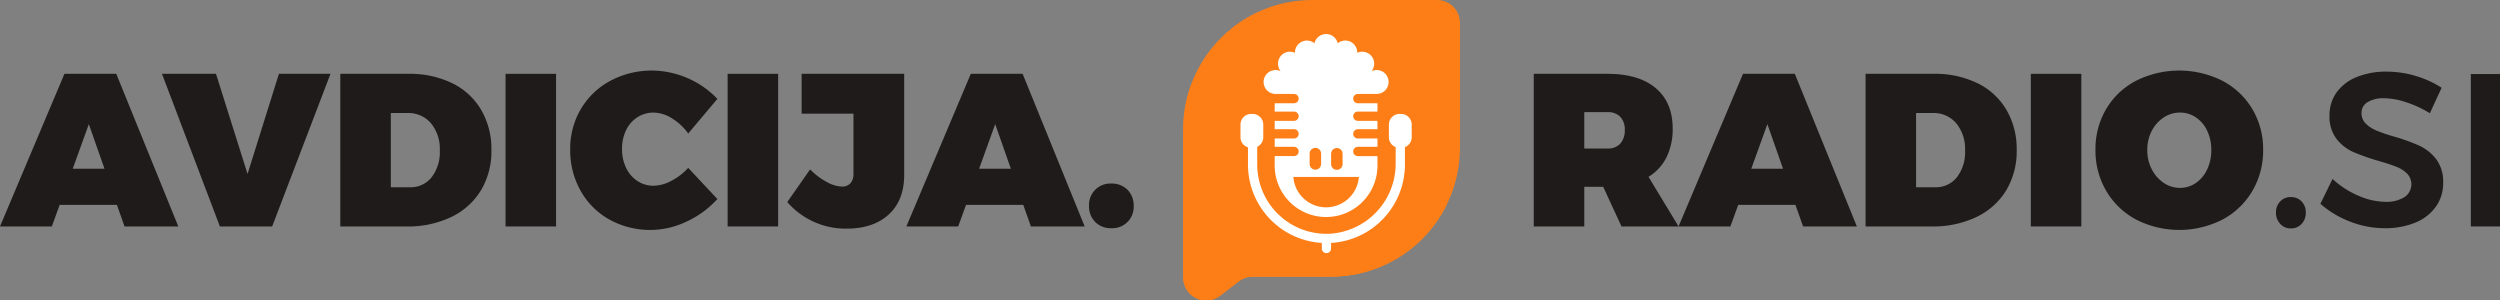
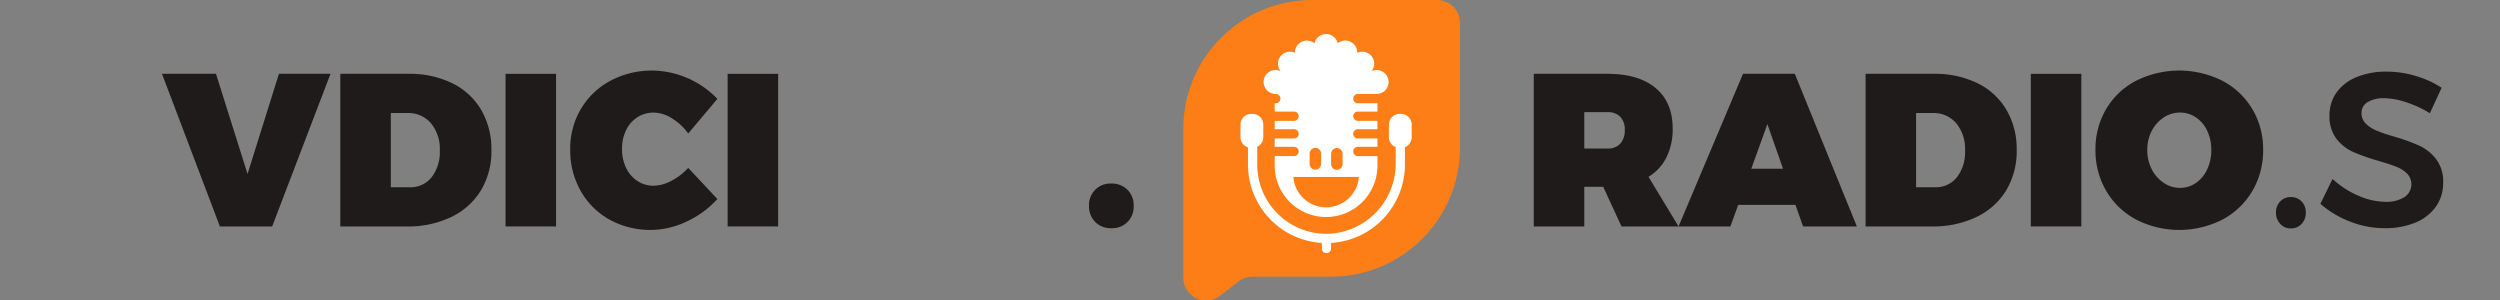
<svg xmlns="http://www.w3.org/2000/svg" xmlns:xlink="http://www.w3.org/1999/xlink" id="Component_1_1" data-name="Component 1 – 1" width="533.299" height="64.101" viewBox="0 0 533.299 64.101">
  <rect x="0" y="0" width="533.299" height="64.101" fill="#808080" stroke="none" />
  <defs>
    <clipPath id="clip-path">
      <path id="Path_4" data-name="Path 4" d="M279.955,0a27.517,27.517,0,0,0-27.542,27.543V59.208a4.886,4.886,0,0,0,4.9,4.892h.011a4.824,4.824,0,0,0,2.966-1.031l3.912-3.023a4.844,4.844,0,0,1,2.985-1.025H283.9a27.513,27.513,0,0,0,27.542-27.535V4.885A4.886,4.886,0,0,0,306.556,0Z" fill="none" />
    </clipPath>
    <linearGradient id="linear-gradient" x1="-2.743" y1="0.872" x2="-2.731" y2="0.872" gradientUnits="objectBoundingBox">
      <stop offset="0" stop-color="#ffc00b" />
      <stop offset="0.005" stop-color="#ffc00b" />
      <stop offset="0.61" stop-color="#fd9512" />
      <stop offset="1" stop-color="#fd7e16" />
    </linearGradient>
    <clipPath id="clip-path-2">
      <path id="Path_5" data-name="Path 5" d="M254.226,17.693a27.445,27.445,0,0,0-1.813,9.849V59.208a4.886,4.886,0,0,0,4.9,4.892h.011a4.824,4.824,0,0,0,2.966-1.031l3.912-3.023a4.844,4.844,0,0,1,2.985-1.025H283.9a27.554,27.554,0,0,0,24.807-15.554,69.432,69.432,0,0,0-54.066-25.781c-.14,0-.281,0-.415.007" fill="none" />
    </clipPath>
    <linearGradient id="linear-gradient-2" x1="-3.428" y1="0.819" x2="-3.414" y2="0.819" xlink:href="#linear-gradient" />
    <clipPath id="clip-path-3">
      <rect id="Rectangle_7" data-name="Rectangle 7" width="533.299" height="64.1" transform="translate(0 0)" fill="none" />
    </clipPath>
  </defs>
  <g id="Group_2" data-name="Group 2" transform="translate(0 0.001)">
    <g id="Group_1" data-name="Group 1" clip-path="url(#clip-path)">
      <rect id="Rectangle_1" data-name="Rectangle 1" width="86.938" height="86.155" transform="matrix(0.626, -0.78, 0.78, 0.626, 221.125, 39.002)" fill="url(#linear-gradient)" />
    </g>
  </g>
  <g id="Group_4" data-name="Group 4" transform="translate(0 0.001)">
    <g id="Group_3" data-name="Group 3" clip-path="url(#clip-path-2)">
-       <rect id="Rectangle_2" data-name="Rectangle 2" width="71.43" height="72.954" transform="matrix(0.626, -0.78, 0.78, 0.626, 229.758, 45.927)" fill="url(#linear-gradient-2)" />
-     </g>
+       </g>
  </g>
  <g id="Group_6" data-name="Group 6" transform="translate(0 0.001)">
    <g id="Group_5" data-name="Group 5" clip-path="url(#clip-path-3)">
      <path id="Path_6" data-name="Path 6" d="M298.869,24.3h-.321a2.27,2.27,0,0,0-2.27,2.271v2.7a2.266,2.266,0,0,0,1.445,2.11V34.8A14.972,14.972,0,0,1,283.4,49.874,14.782,14.782,0,0,1,268.19,35.115v-3.8a2.264,2.264,0,0,0,1.291-2.04v-2.7A2.271,2.271,0,0,0,267.21,24.3h-.32a2.271,2.271,0,0,0-2.271,2.271v2.7a2.262,2.262,0,0,0,1.6,2.158v3.682A16.757,16.757,0,0,0,281.97,51.821v1.193a.986.986,0,1,0,1.972,0V51.821A16.758,16.758,0,0,0,299.7,35.115v-3.73a2.267,2.267,0,0,0,1.445-2.11v-2.7a2.271,2.271,0,0,0-2.271-2.271" fill="#fff" />
-       <path id="Path_7" data-name="Path 7" d="M271.958,20.035v.008h.082c.023,0,.045.007.069.007s.046-.006.07-.007h3.891a.992.992,0,0,1,0,1.983H271.92V23.8h4.149a.992.992,0,0,1,0,1.983H271.92v1.774h4.149a.992.992,0,0,1,0,1.983H271.92v1.775h4.149a.992.992,0,0,1,0,1.983H271.92v2.035a10.959,10.959,0,1,0,21.919,0V33.3H289.69a.992.992,0,1,1,0-1.983h4.149V29.541H289.69a.992.992,0,1,1,0-1.983h4.149V25.784H289.69a.992.992,0,1,1,0-1.983h4.149V22.026H289.69a.992.992,0,1,1,0-1.983h3.891c.023,0,.045.007.069.007s.046-.006.07-.007h.082v-.008a2.551,2.551,0,1,0-1.232-4.851,2.545,2.545,0,0,0-3.05-3.912c0-.022.006-.042.006-.064a2.544,2.544,0,0,0-4.162-1.976,2.55,2.55,0,0,0-4.968,0,2.53,2.53,0,0,0-1.6-.581,2.557,2.557,0,0,0-2.558,2.557c0,.022.006.042.007.064a2.528,2.528,0,0,0-1.064-.239,2.544,2.544,0,0,0-1.986,4.151,2.55,2.55,0,1,0-1.232,4.851m14.436,12.734v2.2a1.224,1.224,0,1,1-2.447,0v-2.2a1.224,1.224,0,0,1,2.447,0m-7.029,0a1.223,1.223,0,0,1,2.446,0v2.2a1.223,1.223,0,1,1-2.446,0Zm10.5,4.979a7.007,7.007,0,0,1-13.974,0Z" fill="#fff" />
-       <path id="Path_8" data-name="Path 8" d="M26.566,48.306l-1.626-4.6H12.725l-1.671,4.6H0L13.747,15.748H24.8L38.038,48.306ZM15.512,36h6.781l-3.344-9.521Z" fill="#1e1b1a" />
+       <path id="Path_7" data-name="Path 7" d="M271.958,20.035v.008h.082c.023,0,.045.007.069.007s.046-.006.07-.007a.992.992,0,0,1,0,1.983H271.92V23.8h4.149a.992.992,0,0,1,0,1.983H271.92v1.774h4.149a.992.992,0,0,1,0,1.983H271.92v1.775h4.149a.992.992,0,0,1,0,1.983H271.92v2.035a10.959,10.959,0,1,0,21.919,0V33.3H289.69a.992.992,0,1,1,0-1.983h4.149V29.541H289.69a.992.992,0,1,1,0-1.983h4.149V25.784H289.69a.992.992,0,1,1,0-1.983h4.149V22.026H289.69a.992.992,0,1,1,0-1.983h3.891c.023,0,.045.007.069.007s.046-.006.07-.007h.082v-.008a2.551,2.551,0,1,0-1.232-4.851,2.545,2.545,0,0,0-3.05-3.912c0-.022.006-.042.006-.064a2.544,2.544,0,0,0-4.162-1.976,2.55,2.55,0,0,0-4.968,0,2.53,2.53,0,0,0-1.6-.581,2.557,2.557,0,0,0-2.558,2.557c0,.022.006.042.007.064a2.528,2.528,0,0,0-1.064-.239,2.544,2.544,0,0,0-1.986,4.151,2.55,2.55,0,1,0-1.232,4.851m14.436,12.734v2.2a1.224,1.224,0,1,1-2.447,0v-2.2a1.224,1.224,0,0,1,2.447,0m-7.029,0a1.223,1.223,0,0,1,2.446,0v2.2a1.223,1.223,0,1,1-2.446,0Zm10.5,4.979a7.007,7.007,0,0,1-13.974,0Z" fill="#fff" />
      <path id="Path_9" data-name="Path 9" d="M34.554,15.748H46.073l6.734,21.365L59.5,15.748H70.5L58.055,48.306H46.908Z" fill="#1e1b1a" />
      <path id="Path_10" data-name="Path 10" d="M96.465,17.745a14.57,14.57,0,0,1,6.177,5.689A16.526,16.526,0,0,1,104.825,32,16.222,16.222,0,0,1,102.6,40.6a14.916,14.916,0,0,1-6.34,5.689,21.382,21.382,0,0,1-9.544,2.021H72.593V15.748H87.13a20.633,20.633,0,0,1,9.335,2M92.076,37.809A8.767,8.767,0,0,0,93.818,32.1a8.586,8.586,0,0,0-1.881-5.806,6.319,6.319,0,0,0-5.04-2.183H83.368V39.946h4.041a5.711,5.711,0,0,0,4.667-2.137" fill="#1e1b1a" />
      <rect id="Rectangle_3" data-name="Rectangle 3" width="10.775" height="32.558" transform="translate(107.843 15.748)" fill="#1e1b1a" />
      <path id="Path_11" data-name="Path 11" d="M143.348,25.246a7.54,7.54,0,0,0-3.924-1.231,6.274,6.274,0,0,0-3.461,1,6.671,6.671,0,0,0-2.414,2.763,8.993,8.993,0,0,0-.859,3.994,9.142,9.142,0,0,0,.859,4.018,6.8,6.8,0,0,0,2.414,2.81,6.174,6.174,0,0,0,3.461,1.022,8.3,8.3,0,0,0,3.785-1.045,12.916,12.916,0,0,0,3.6-2.764l6.223,6.642a20.45,20.45,0,0,1-6.571,4.807,17.959,17.959,0,0,1-16.441-.418,15.924,15.924,0,0,1-6.154-6.131,17.493,17.493,0,0,1-2.23-8.8,16.628,16.628,0,0,1,2.276-8.662,16.106,16.106,0,0,1,6.293-6.015,18.713,18.713,0,0,1,9.081-2.183,19.572,19.572,0,0,1,13.746,6.038l-6.223,7.385a11.841,11.841,0,0,0-3.461-3.228" fill="#1e1b1a" />
      <rect id="Rectangle_4" data-name="Rectangle 4" width="10.775" height="32.558" transform="translate(155.215 15.748)" fill="#1e1b1a" />
-       <path id="Path_12" data-name="Path 12" d="M189.583,45.751q-3.3,3.02-8.964,3.019A16.473,16.473,0,0,1,167.94,43.1l4.876-6.967a14.48,14.48,0,0,0,3.647,2.74,7.214,7.214,0,0,0,3.135.929,2.359,2.359,0,0,0,1.811-.7,2.9,2.9,0,0,0,.65-2.044V24.248H171.005v-8.5h21.876V37.3q0,5.435-3.3,8.453" fill="#1e1b1a" />
-       <path id="Path_13" data-name="Path 13" d="M219.911,48.306l-1.625-4.6H206.071l-1.673,4.6H193.344l13.748-32.558h11.054l13.236,32.558ZM208.857,36h6.781l-3.343-9.521Z" fill="#1e1b1a" />
      <path id="Path_14" data-name="Path 14" d="M240.509,40.48a4.616,4.616,0,0,1,1.323,3.414,4.54,4.54,0,0,1-4.783,4.783,4.622,4.622,0,0,1-3.414-1.323,4.682,4.682,0,0,1-1.323-3.46,4.535,4.535,0,0,1,4.737-4.738,4.679,4.679,0,0,1,3.46,1.324" fill="#1e1b1a" />
      <path id="Path_15" data-name="Path 15" d="M345.9,48.306,342,39.853h-4.041v8.453H327.182V15.748h15.745q6.639,0,10.263,3.042t3.623,8.616a13.49,13.49,0,0,1-1.324,6.154,10.124,10.124,0,0,1-3.831,4.157l6.409,10.589Zm-7.942-16.627h4.97a3.493,3.493,0,0,0,2.717-1.045,4.16,4.16,0,0,0,.952-2.9,3.919,3.919,0,0,0-.952-2.81,3.58,3.58,0,0,0-2.717-1h-4.97Z" fill="#1e1b1a" />
      <path id="Path_16" data-name="Path 16" d="M384.634,48.306l-1.625-4.6H370.794l-1.672,4.6H358.068l13.747-32.558h11.054l13.237,32.558ZM373.58,36h6.781l-3.343-9.521Z" fill="#1e1b1a" />
      <path id="Path_17" data-name="Path 17" d="M421.836,17.745a14.562,14.562,0,0,1,6.176,5.689A16.517,16.517,0,0,1,430.2,32a16.222,16.222,0,0,1-2.229,8.592,14.922,14.922,0,0,1-6.34,5.689,21.385,21.385,0,0,1-9.544,2.021H397.964V15.748H412.5a20.636,20.636,0,0,1,9.335,2m-4.389,20.064a8.766,8.766,0,0,0,1.741-5.712,8.586,8.586,0,0,0-1.881-5.806,6.315,6.315,0,0,0-5.039-2.183h-3.53V39.946h4.041a5.711,5.711,0,0,0,4.668-2.137" fill="#1e1b1a" />
      <rect id="Rectangle_5" data-name="Rectangle 5" width="10.775" height="32.558" transform="translate(433.213 15.748)" fill="#1e1b1a" />
      <path id="Path_18" data-name="Path 18" d="M474.084,17.234a16.128,16.128,0,0,1,6.386,6.038,16.626,16.626,0,0,1,2.3,8.685,16.96,16.96,0,0,1-2.3,8.778,16.18,16.18,0,0,1-6.386,6.108,20.27,20.27,0,0,1-18.392,0,16.167,16.167,0,0,1-6.386-6.108,16.961,16.961,0,0,1-2.3-8.778,16.713,16.713,0,0,1,2.3-8.731,15.944,15.944,0,0,1,6.386-6.015,20.558,20.558,0,0,1,18.392.023M461.567,25.06a7.508,7.508,0,0,0-2.555,2.856A8.664,8.664,0,0,0,458.06,32a8.8,8.8,0,0,0,.952,4.11,7.645,7.645,0,0,0,2.555,2.9,6.12,6.12,0,0,0,3.46,1.068,5.888,5.888,0,0,0,3.391-1.045,7.118,7.118,0,0,0,2.415-2.9A9.513,9.513,0,0,0,471.715,32a9.372,9.372,0,0,0-.882-4.111,6.974,6.974,0,0,0-2.415-2.856,5.987,5.987,0,0,0-3.391-1.022,6.221,6.221,0,0,0-3.46,1.045" fill="#1e1b1a" />
      <path id="Path_19" data-name="Path 19" d="M490.966,42.965a3.254,3.254,0,0,1,.9,2.369,3.39,3.39,0,0,1-.9,2.438,3.039,3.039,0,0,1-2.3.952,2.95,2.95,0,0,1-2.253-.975,3.417,3.417,0,0,1-.9-2.415,3.259,3.259,0,0,1,.9-2.369,3.021,3.021,0,0,1,2.253-.929,3.075,3.075,0,0,1,2.3.929" fill="#1e1b1a" />
      <path id="Path_20" data-name="Path 20" d="M513.212,21.786a15.51,15.51,0,0,0-4.621-.836,6.474,6.474,0,0,0-3.53.836,2.619,2.619,0,0,0-1.3,2.322,3.06,3.06,0,0,0,.9,2.253,7.075,7.075,0,0,0,2.275,1.486,35.883,35.883,0,0,0,3.74,1.277,41,41,0,0,1,5.41,1.951,9.66,9.66,0,0,1,3.6,2.879,7.929,7.929,0,0,1,1.486,5.017,8.567,8.567,0,0,1-1.6,5.178,10.023,10.023,0,0,1-4.412,3.367,16.7,16.7,0,0,1-6.432,1.162,20.226,20.226,0,0,1-7.431-1.417,21.073,21.073,0,0,1-6.316-3.785l2.6-5.3a18.994,18.994,0,0,0,5.527,3.576,14.7,14.7,0,0,0,5.712,1.3,7.253,7.253,0,0,0,4.088-1,3.285,3.285,0,0,0,.58-5.016,6.734,6.734,0,0,0-2.3-1.463q-1.392-.557-3.808-1.254a45.017,45.017,0,0,1-5.388-1.9,9.368,9.368,0,0,1-3.576-2.81,7.746,7.746,0,0,1-1.486-4.946,8.291,8.291,0,0,1,1.509-4.946,9.725,9.725,0,0,1,4.273-3.275,16.4,16.4,0,0,1,6.387-1.161,21.6,21.6,0,0,1,6.247.929,21.166,21.166,0,0,1,5.5,2.508l-2.508,5.434a23.559,23.559,0,0,0-5.132-2.369" fill="#1e1b1a" />
-       <rect id="Rectangle_6" data-name="Rectangle 6" width="6.224" height="32.511" transform="translate(527.076 15.794)" fill="#1e1b1a" />
    </g>
  </g>
</svg>